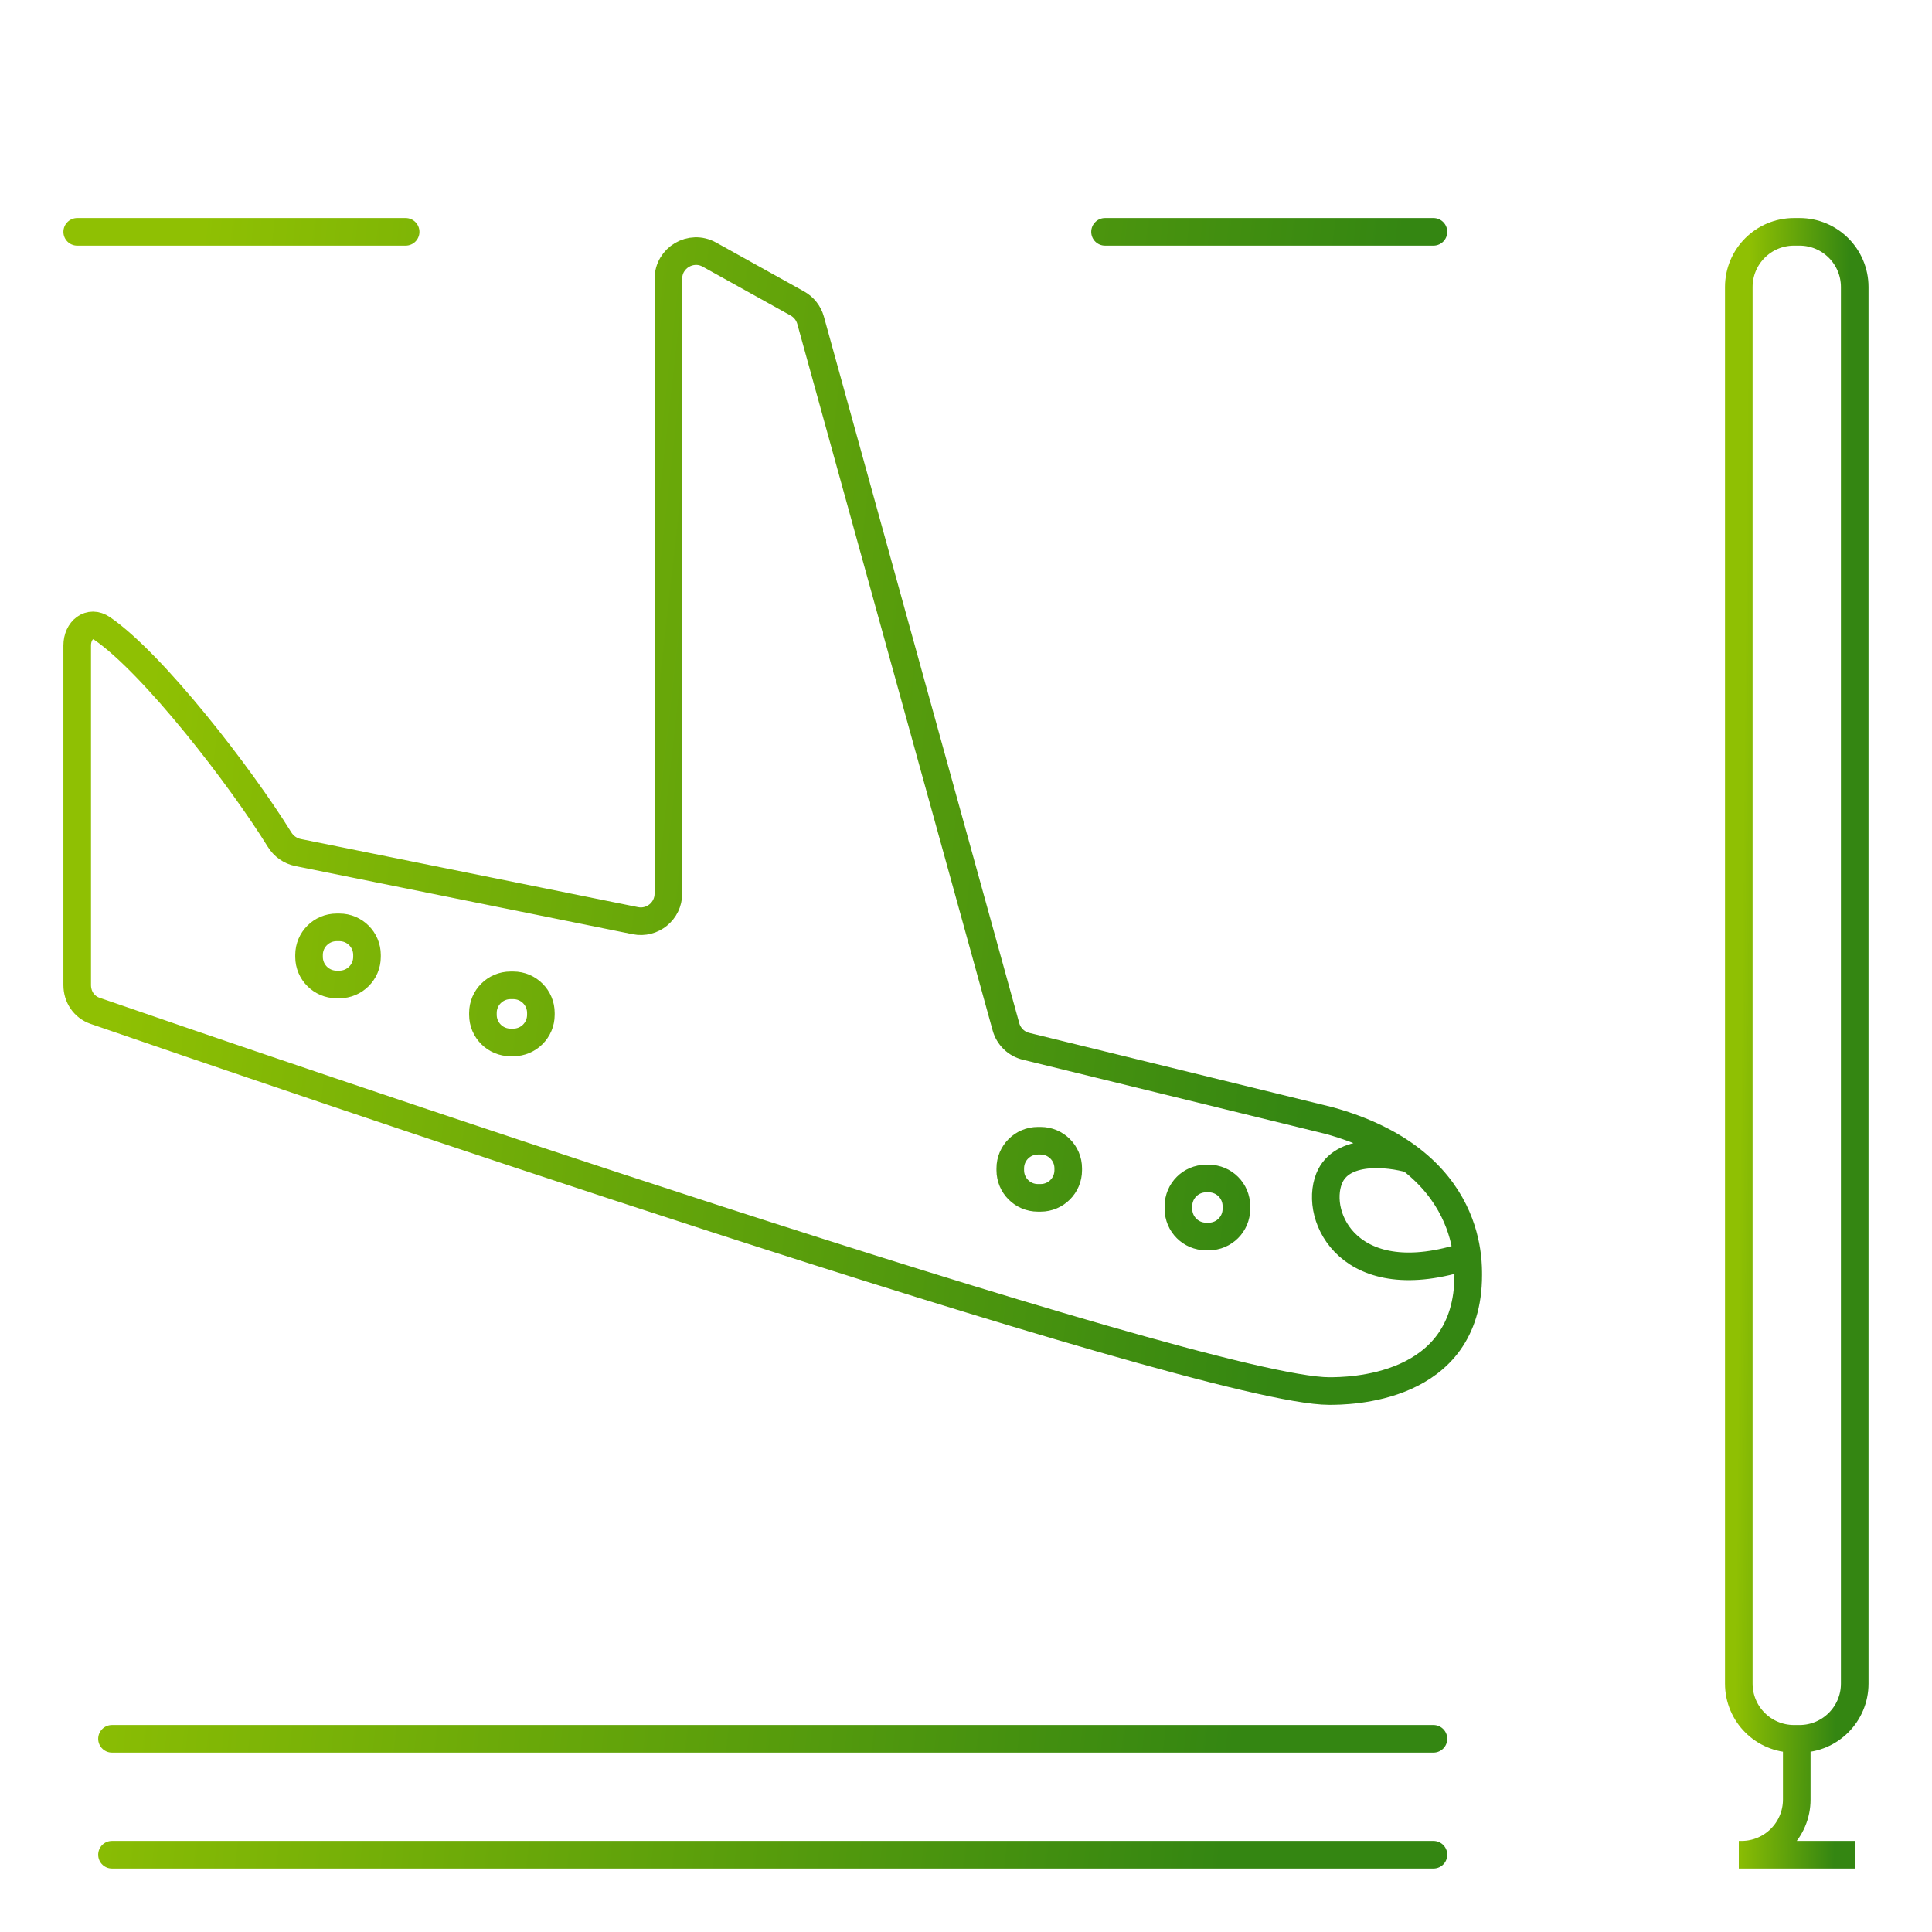
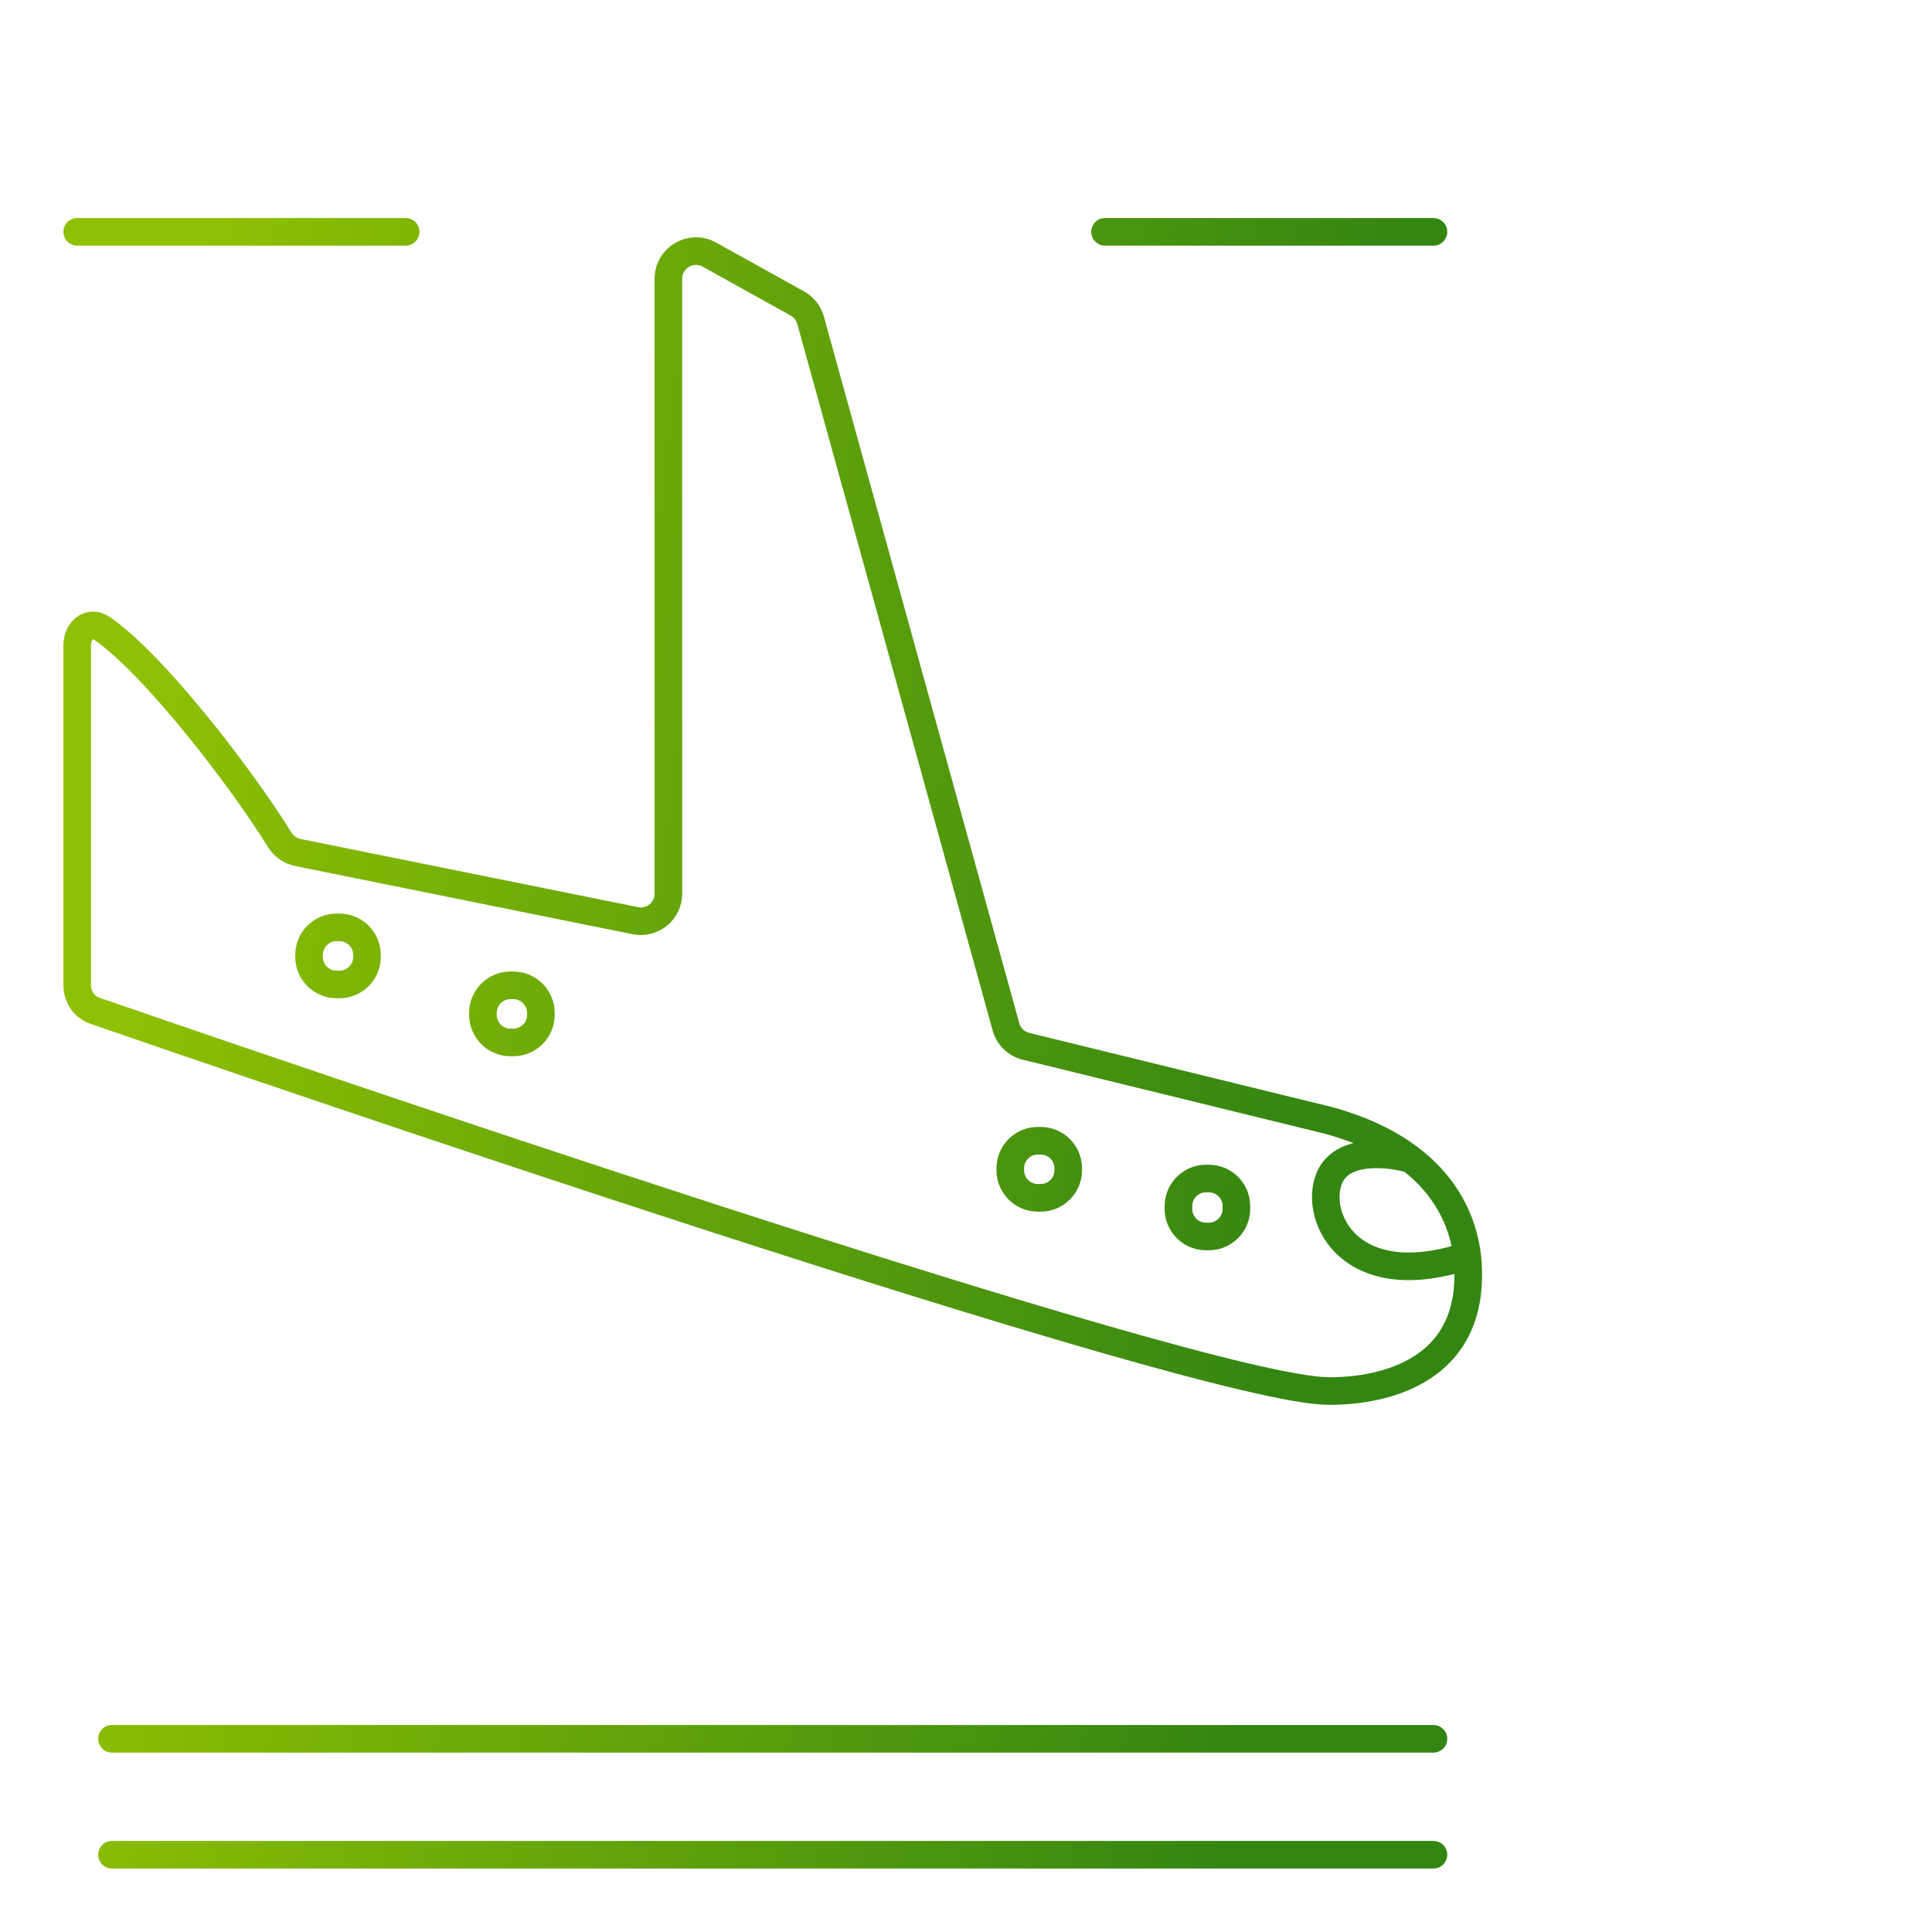
<svg xmlns="http://www.w3.org/2000/svg" width="70" height="70" viewBox="0 0 70 70" fill="none">
  <path d="M4.057 63H51.937M14.697 8.4H2.797M51.114 42C50.4 41.451 49.443 40.957 48.157 40.6L37.173 37.909C36.822 37.823 36.544 37.553 36.448 37.204L29.369 11.604C29.297 11.346 29.125 11.127 28.89 10.996L25.703 9.225C25.036 8.855 24.217 9.337 24.217 10.1V32.378C24.217 33.01 23.638 33.483 23.019 33.358L10.798 30.889C10.517 30.832 10.277 30.66 10.127 30.417C8.72 28.141 5.555 24.047 3.704 22.774C3.249 22.461 2.797 22.834 2.797 23.386V35.689C2.797 36.114 3.042 36.485 3.445 36.624C8.644 38.42 43.495 50.4 48.157 50.4C48.787 50.4 53.197 50.4 53.197 46.2C53.197 46.062 53.197 45.817 53.159 45.5M51.114 42C50.315 41.767 48.605 41.58 48.157 42.7C47.597 44.1 48.92 46.9 53.159 45.5M51.114 42C52.647 43.18 53.052 44.616 53.159 45.5M4.057 67.2H51.937M51.937 8.4H40.037M13.297 34.669V34.6C13.297 34.048 12.849 33.6 12.297 33.6H12.197C11.645 33.6 11.197 34.048 11.197 34.6V34.669C11.197 35.221 11.645 35.669 12.197 35.669H12.297C12.849 35.669 13.297 35.221 13.297 34.669ZM44.797 43.7V43.8C44.797 44.352 44.349 44.8 43.797 44.8H43.697C43.145 44.8 42.697 44.352 42.697 43.8V43.7C42.697 43.148 43.145 42.7 43.697 42.7H43.797C44.349 42.7 44.797 43.148 44.797 43.7ZM18.497 37.769H18.597C19.149 37.769 19.597 37.322 19.597 36.769V36.7C19.597 36.148 19.149 35.7 18.597 35.7H18.497C17.945 35.7 17.497 36.148 17.497 36.7V36.769C17.497 37.322 17.945 37.769 18.497 37.769ZM37.604 43.4H37.704C38.256 43.4 38.704 42.952 38.704 42.4V42.331C38.704 41.779 38.256 41.331 37.704 41.331H37.604C37.052 41.331 36.604 41.779 36.604 42.331V42.4C36.604 42.952 37.052 43.4 37.604 43.4Z" stroke="url(#paint0_linear_2788_2890)" stroke-linecap="round" stroke-linejoin="round" />
-   <path d="M65.1 63H65.2C66.305 63 67.2 62.105 67.2 61V10.4C67.2 9.295 66.305 8.4 65.2 8.4H65C63.895 8.4 63 9.295 63 10.4V11.76V61C63 62.105 63.895 63 65 63H65.1ZM65.1 63V65.2C65.1 66.305 64.205 67.2 63.1 67.2H63H67.2" stroke="url(#paint1_linear_2788_2890)" />
  <defs>
    <linearGradient id="paint0_linear_2788_2890" x1="6.316" y1="16.809" x2="65.682" y2="23.49" gradientUnits="userSpaceOnUse">
      <stop stop-color="#8FC003" />
      <stop offset="0.727" stop-color="#348612" />
    </linearGradient>
    <linearGradient id="paint1_linear_2788_2890" x1="63.293" y1="16.809" x2="68.303" y2="16.856" gradientUnits="userSpaceOnUse">
      <stop stop-color="#8FC003" />
      <stop offset="0.727" stop-color="#348612" />
    </linearGradient>
  </defs>
</svg>